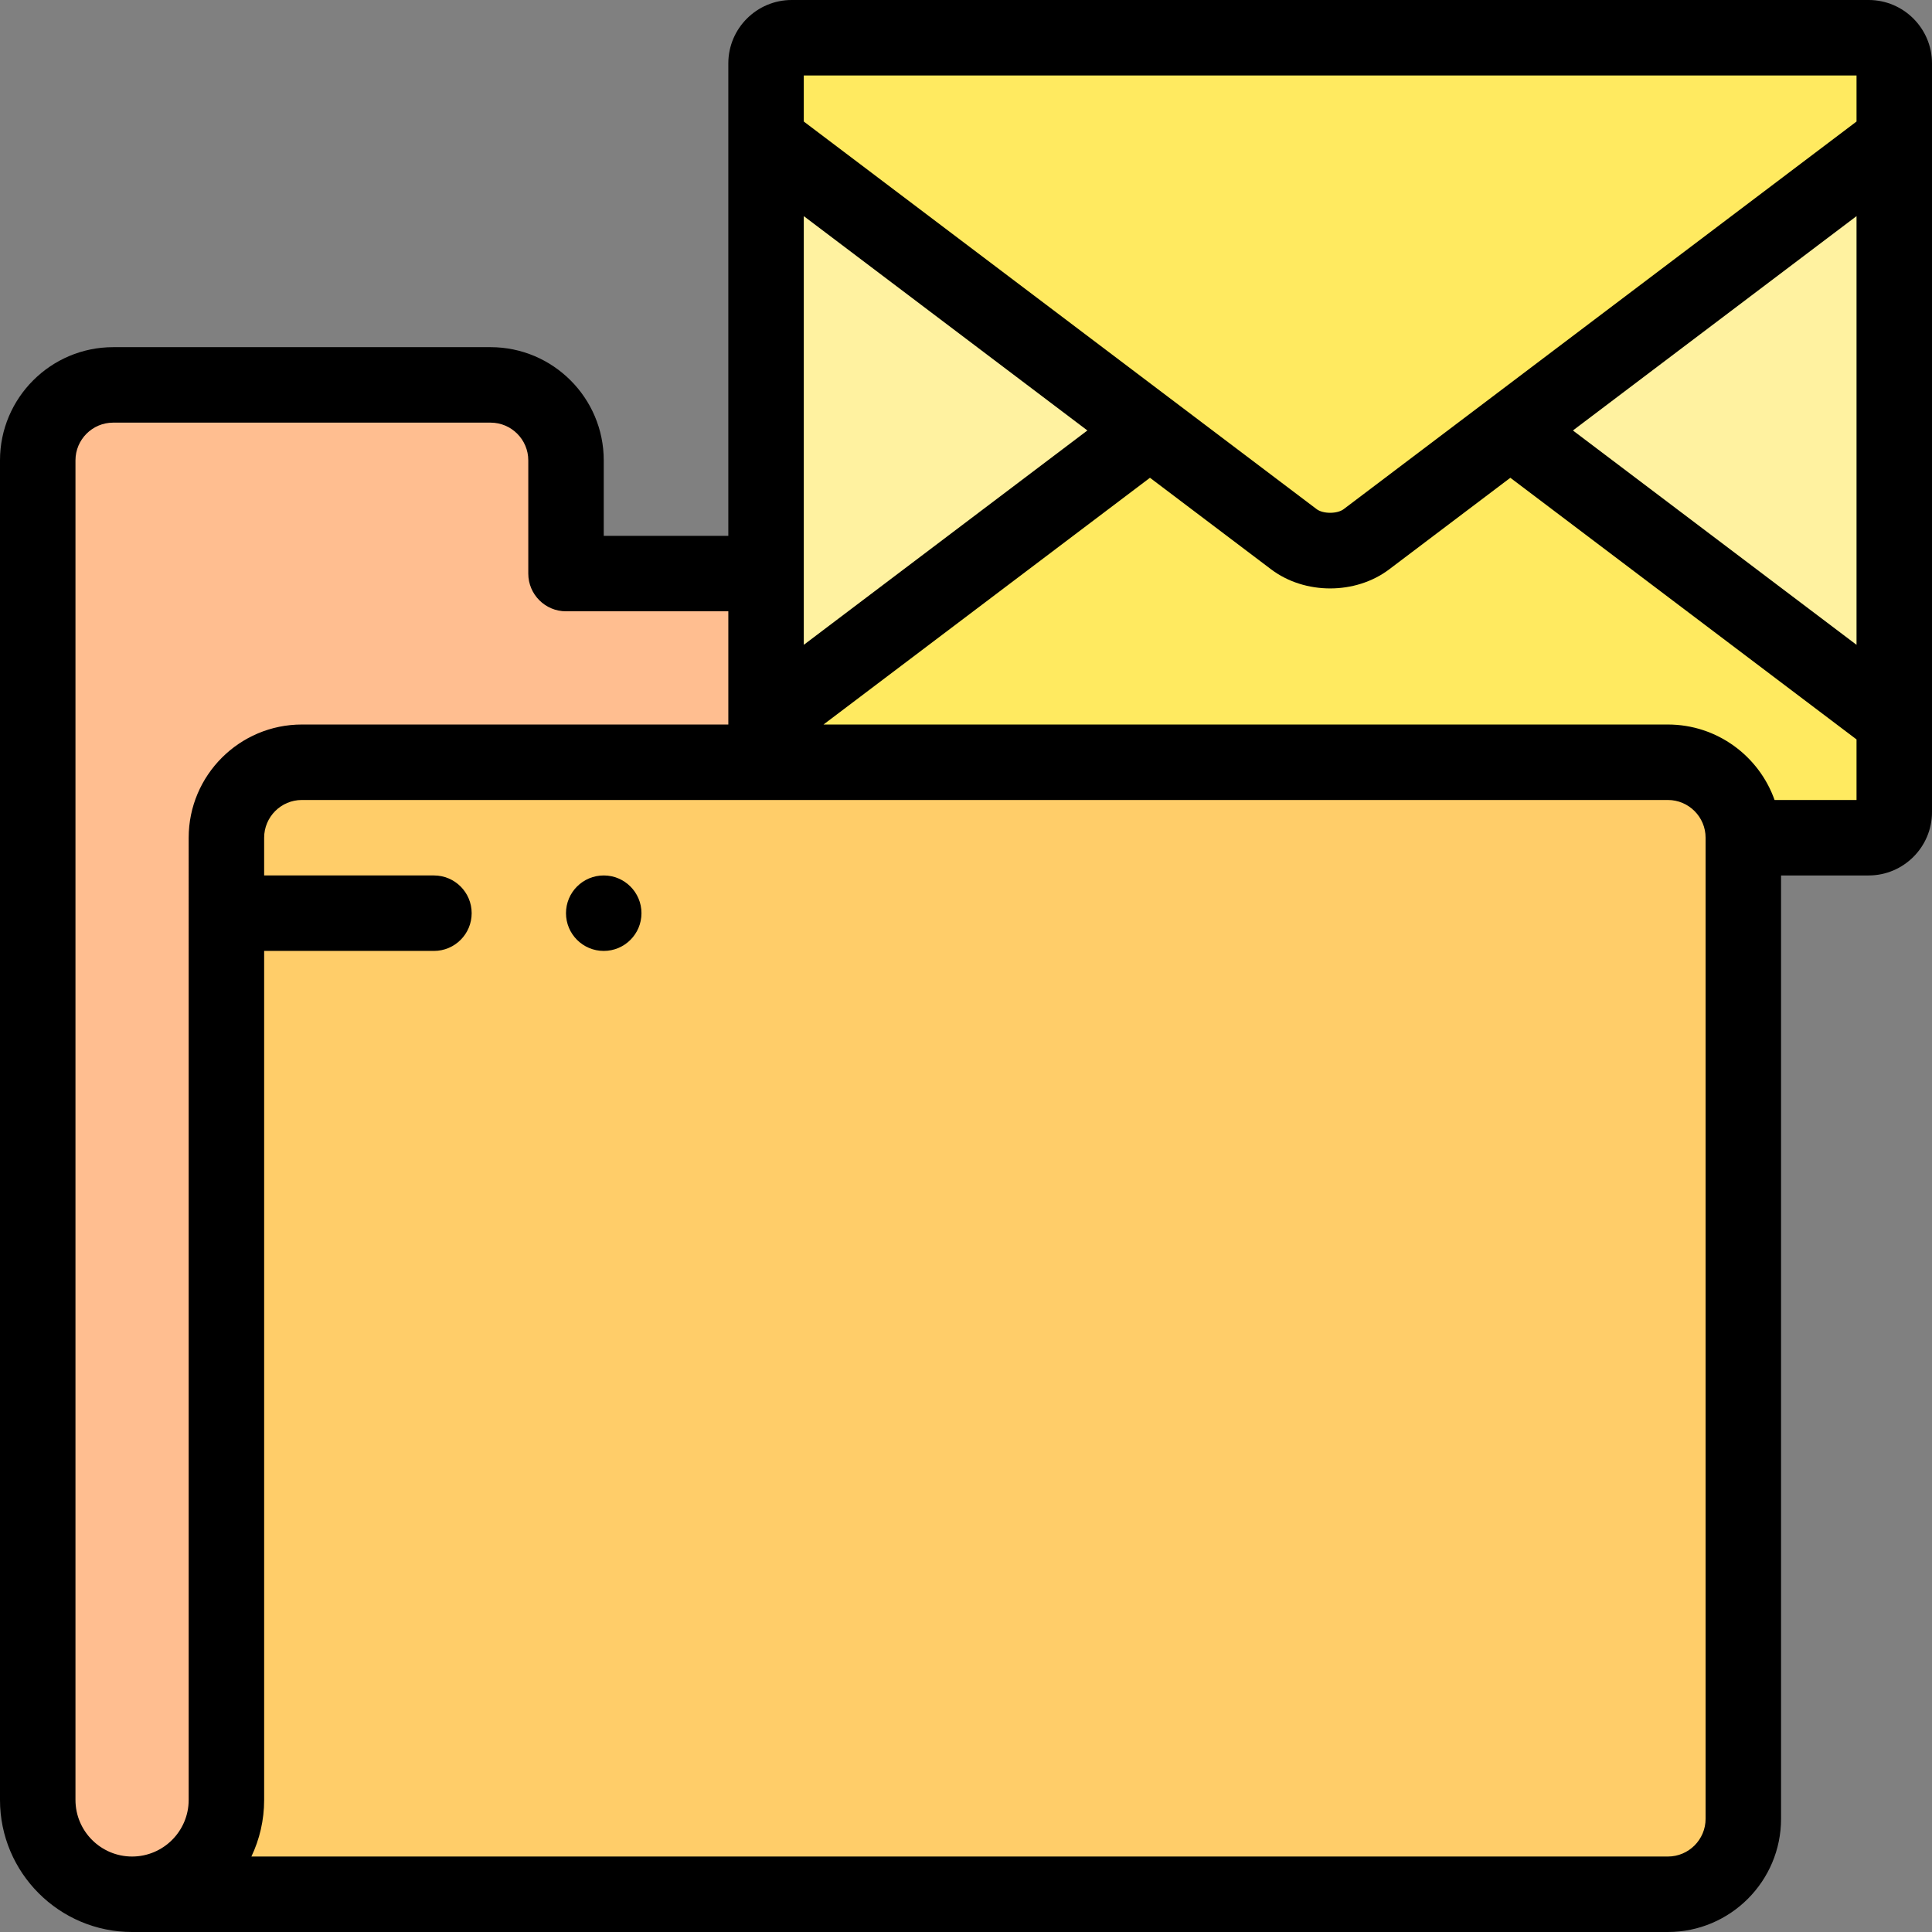
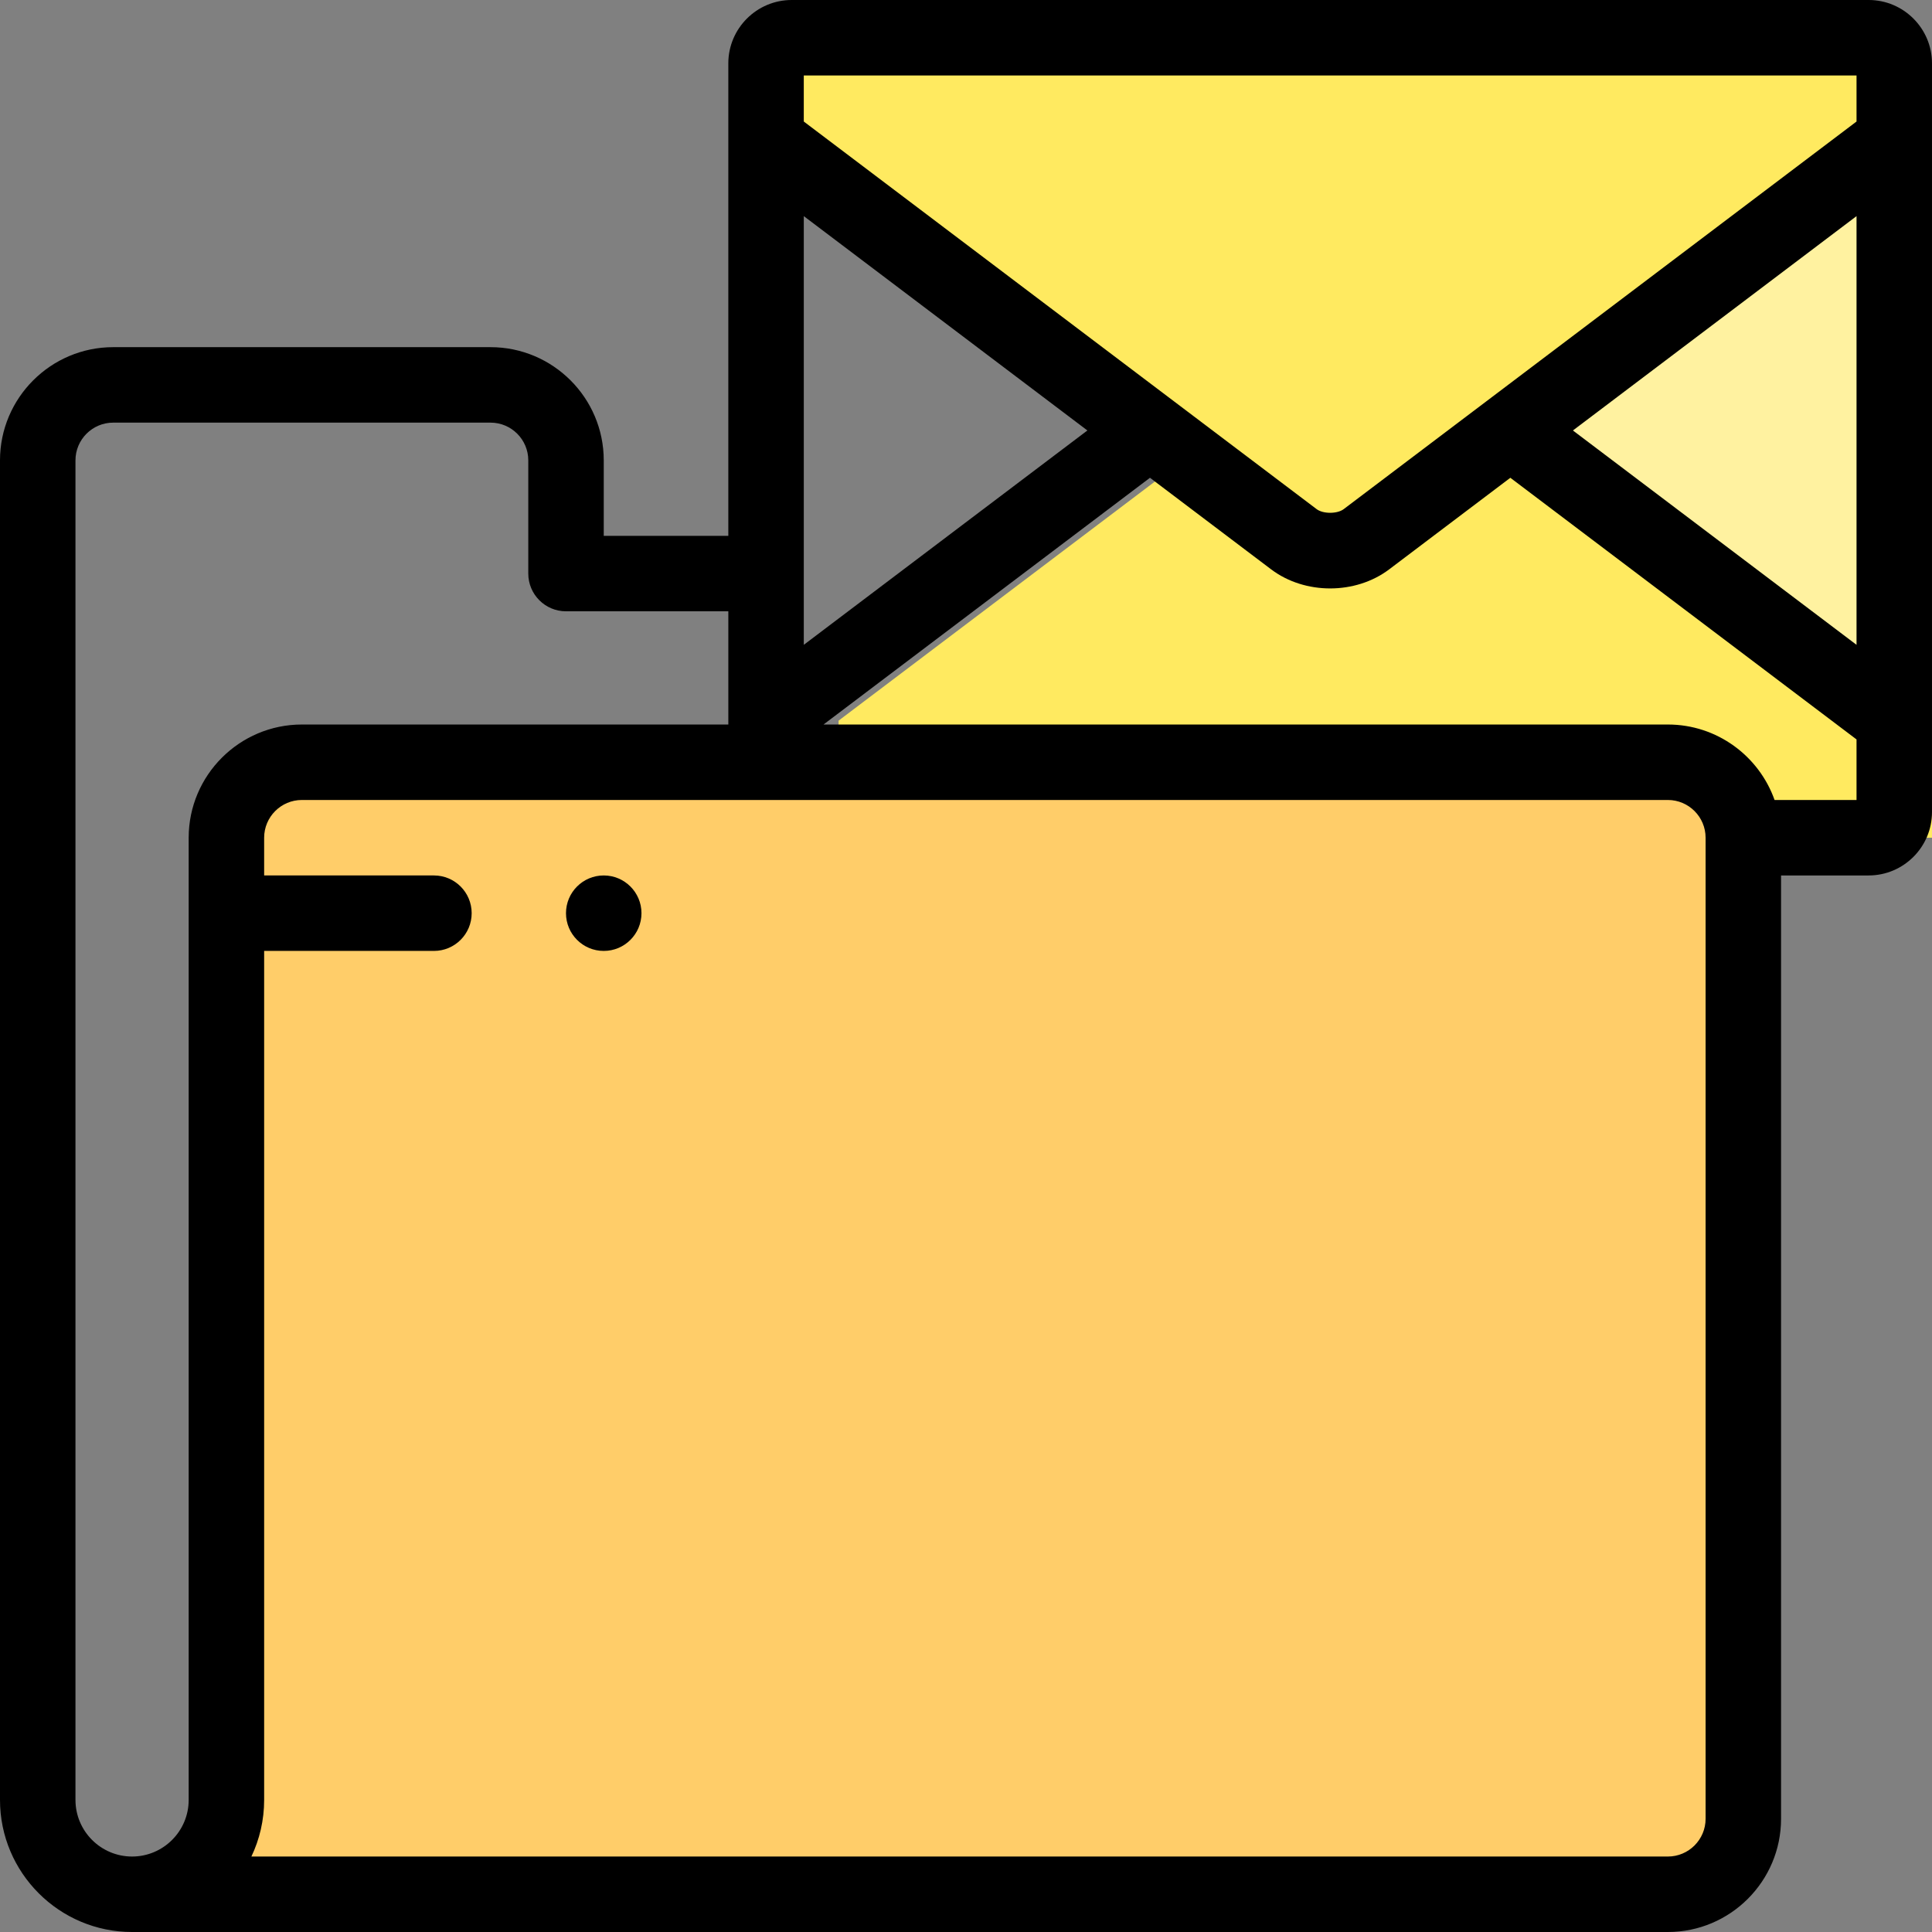
<svg xmlns="http://www.w3.org/2000/svg" id="Layer_1" height="512" viewBox="0 0 512.002 512.002" width="512">
  <rect x="0" y="0" width="512.002" height="512.002" fill="#808080" stroke="none" />
  <g>
    <g clip-rule="evenodd" fill-rule="evenodd">
-       <path d="m80.002 202.005h331.998v-30.002c0-10.997-9-20-20-20h-242v-30.002c0-11-9-19.999-20-19.999h-100c-11 0-20 9-20 19.999v355c0 13.808 11.193 25.001 25.001 25.001 13.807 0 25.001-11.193 25.001-25.001v-254.996c0-11 9-20 20-20z" fill="#ffbe90" />
      <g>
-         <path d="m304.756 114.081-101.743 76.898v-153.798z" fill="#fff2a0" />
        <path d="m304.756 114.081-101.743-76.9v-20.386c0-3.737 3.058-6.795 6.795-6.795h285.398c3.737 0 6.795 3.058 6.795 6.795v20.386l-101.743 76.899-38.141 28.828c-5.285 3.995-13.934 3.995-19.22 0z" fill="#ffea60" />
        <path d="m400.259 114.081 101.743-76.9v153.798z" fill="#fff2a0" />
-         <path d="m502.002 190.979-101.743-76.899-38.141 28.828c-5.285 3.995-13.935 3.995-19.22 0l-38.141-28.828-101.743 76.899v24.231c0 3.738 3.057 6.796 6.795 6.796h285.399c3.737 0 6.795-3.058 6.795-6.796v-24.231z" fill="#ffea60" />
+         <path d="m502.002 190.979-101.743-76.899-38.141 28.828l-38.141-28.828-101.743 76.899v24.231c0 3.738 3.057 6.796 6.795 6.796h285.399c3.737 0 6.795-3.058 6.795-6.796v-24.231z" fill="#ffea60" />
      </g>
      <path d="m412 202.005h-331.998c-11 0-20 9-20 20v254.996c0 13.808-11.193 25.001-25.001 25.001h407.001c10.997 0 20-9.003 20-19.999v-259.998c0-10.997-9-20-20-20z" fill="#ffcd69" />
    </g>
    <g>
      <path d="m495.207 0h-285.399c-9.261 0-16.795 7.534-16.795 16.795v125.208h-33.013v-20.002c0-16.542-13.458-29.999-30-29.999h-100c-16.542 0-30 13.457-30 29.999v355c0 19.3 15.701 35.001 35 35.001h407.001c16.542 0 30-13.458 30-30v-249.996h23.205c9.261 0 16.795-7.534 16.795-16.795v-198.416c.001-9.261-7.533-16.795-16.794-16.795zm-3.205 170.886-75.159-56.806 75.159-56.806zm0-150.886v12.205l-135.914 102.726c-1.707 1.289-5.455 1.289-7.161 0l-135.914-102.726v-12.205zm-278.989 37.274 75.158 56.806-75.158 56.806zm-163.011 419.727c0 8.271-6.729 15.001-15.001 15.001-8.271 0-15-6.729-15-15.001v-355c0-5.514 4.486-9.999 10-9.999h100c5.514 0 10 4.485 10 9.999v30.002c0 5.522 4.477 10 10 10h43.013v30.002h-113.012c-16.542 0-30 13.458-30 30zm402 5.001c0 5.514-4.486 10-10 10h-375.38c2.167-4.549 3.38-9.636 3.38-15.001v-224.996h44.996c5.523 0 10-4.478 10-10s-4.477-10-10-10h-44.996v-10c0-5.514 4.486-10 10-10h362c5.514 0 10 4.486 10 10zm18.28-269.996c-4.128-11.64-15.243-20.001-28.28-20.001h-223.761l86.515-65.39 32.112 24.271c4.458 3.37 10.048 5.054 15.639 5.054 5.59 0 11.182-1.685 15.64-5.054l32.111-24.27 91.743 69.341v16.05h-21.719z" />
      <path d="m159.994 232.005c-5.523 0-10 4.478-10 10s4.477 10 10 10h.007c5.523 0 9.997-4.478 9.997-10s-4.481-10-10.004-10z" />
    </g>
  </g>
</svg>